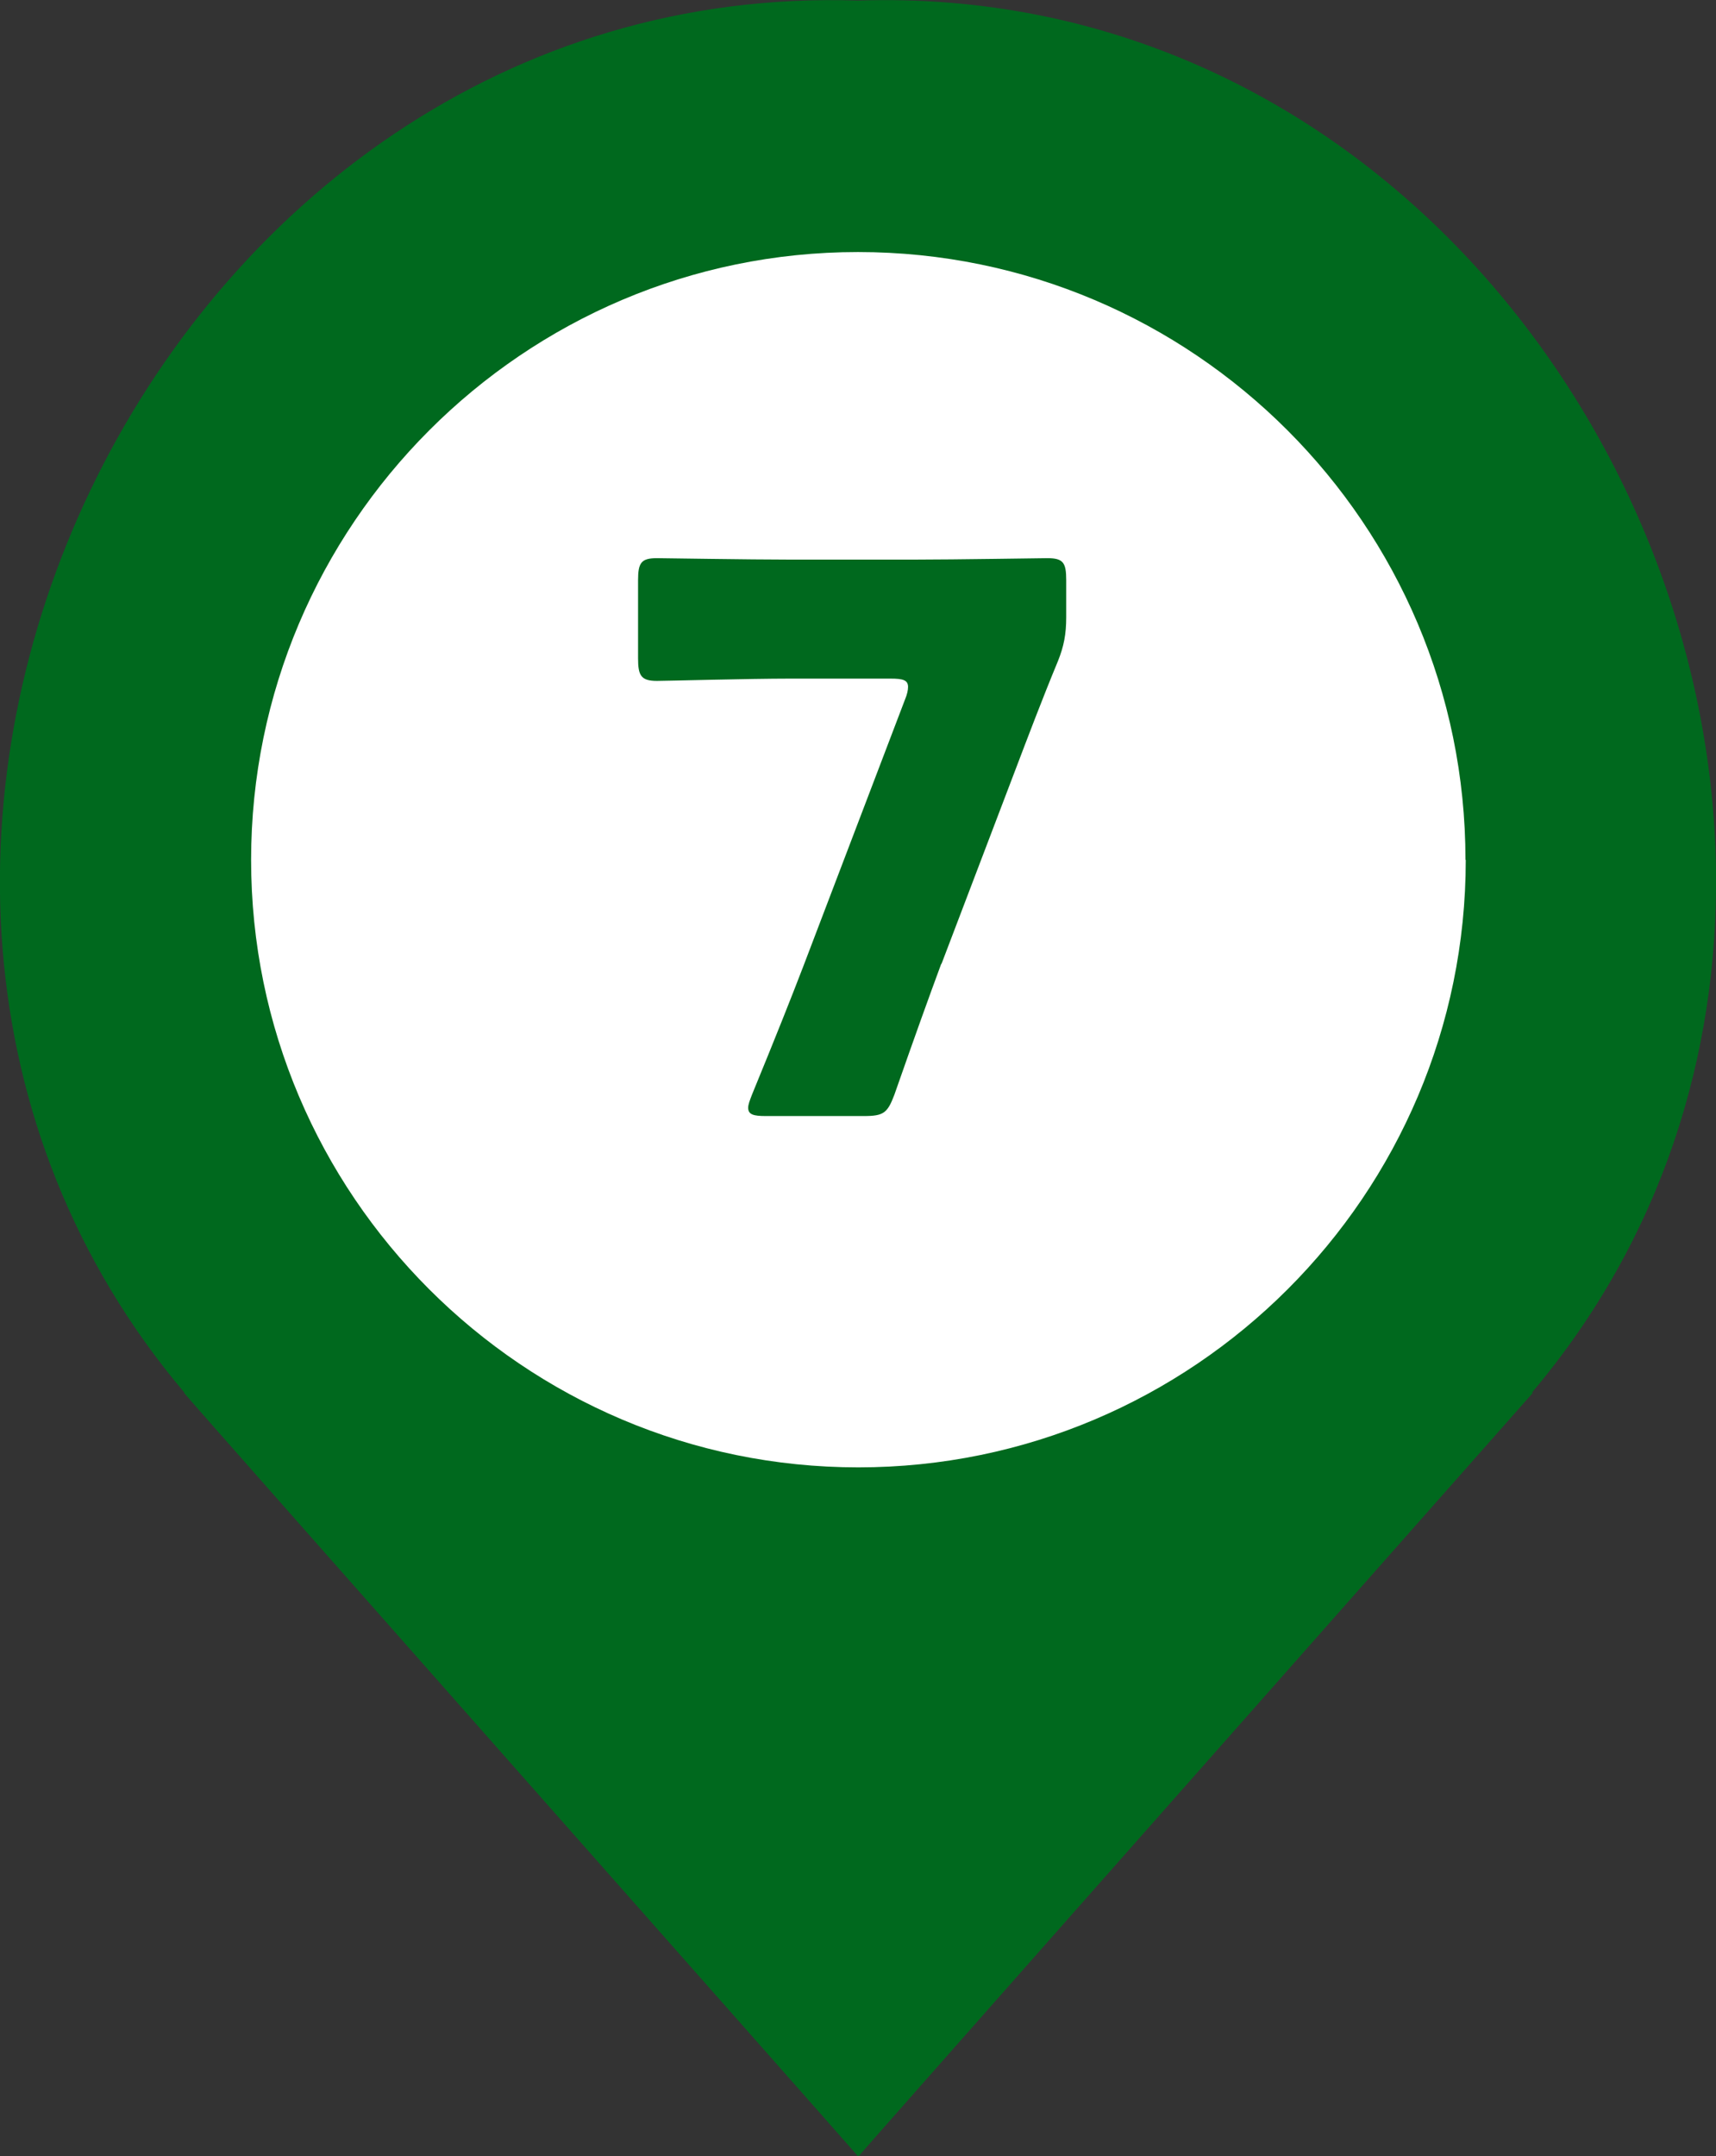
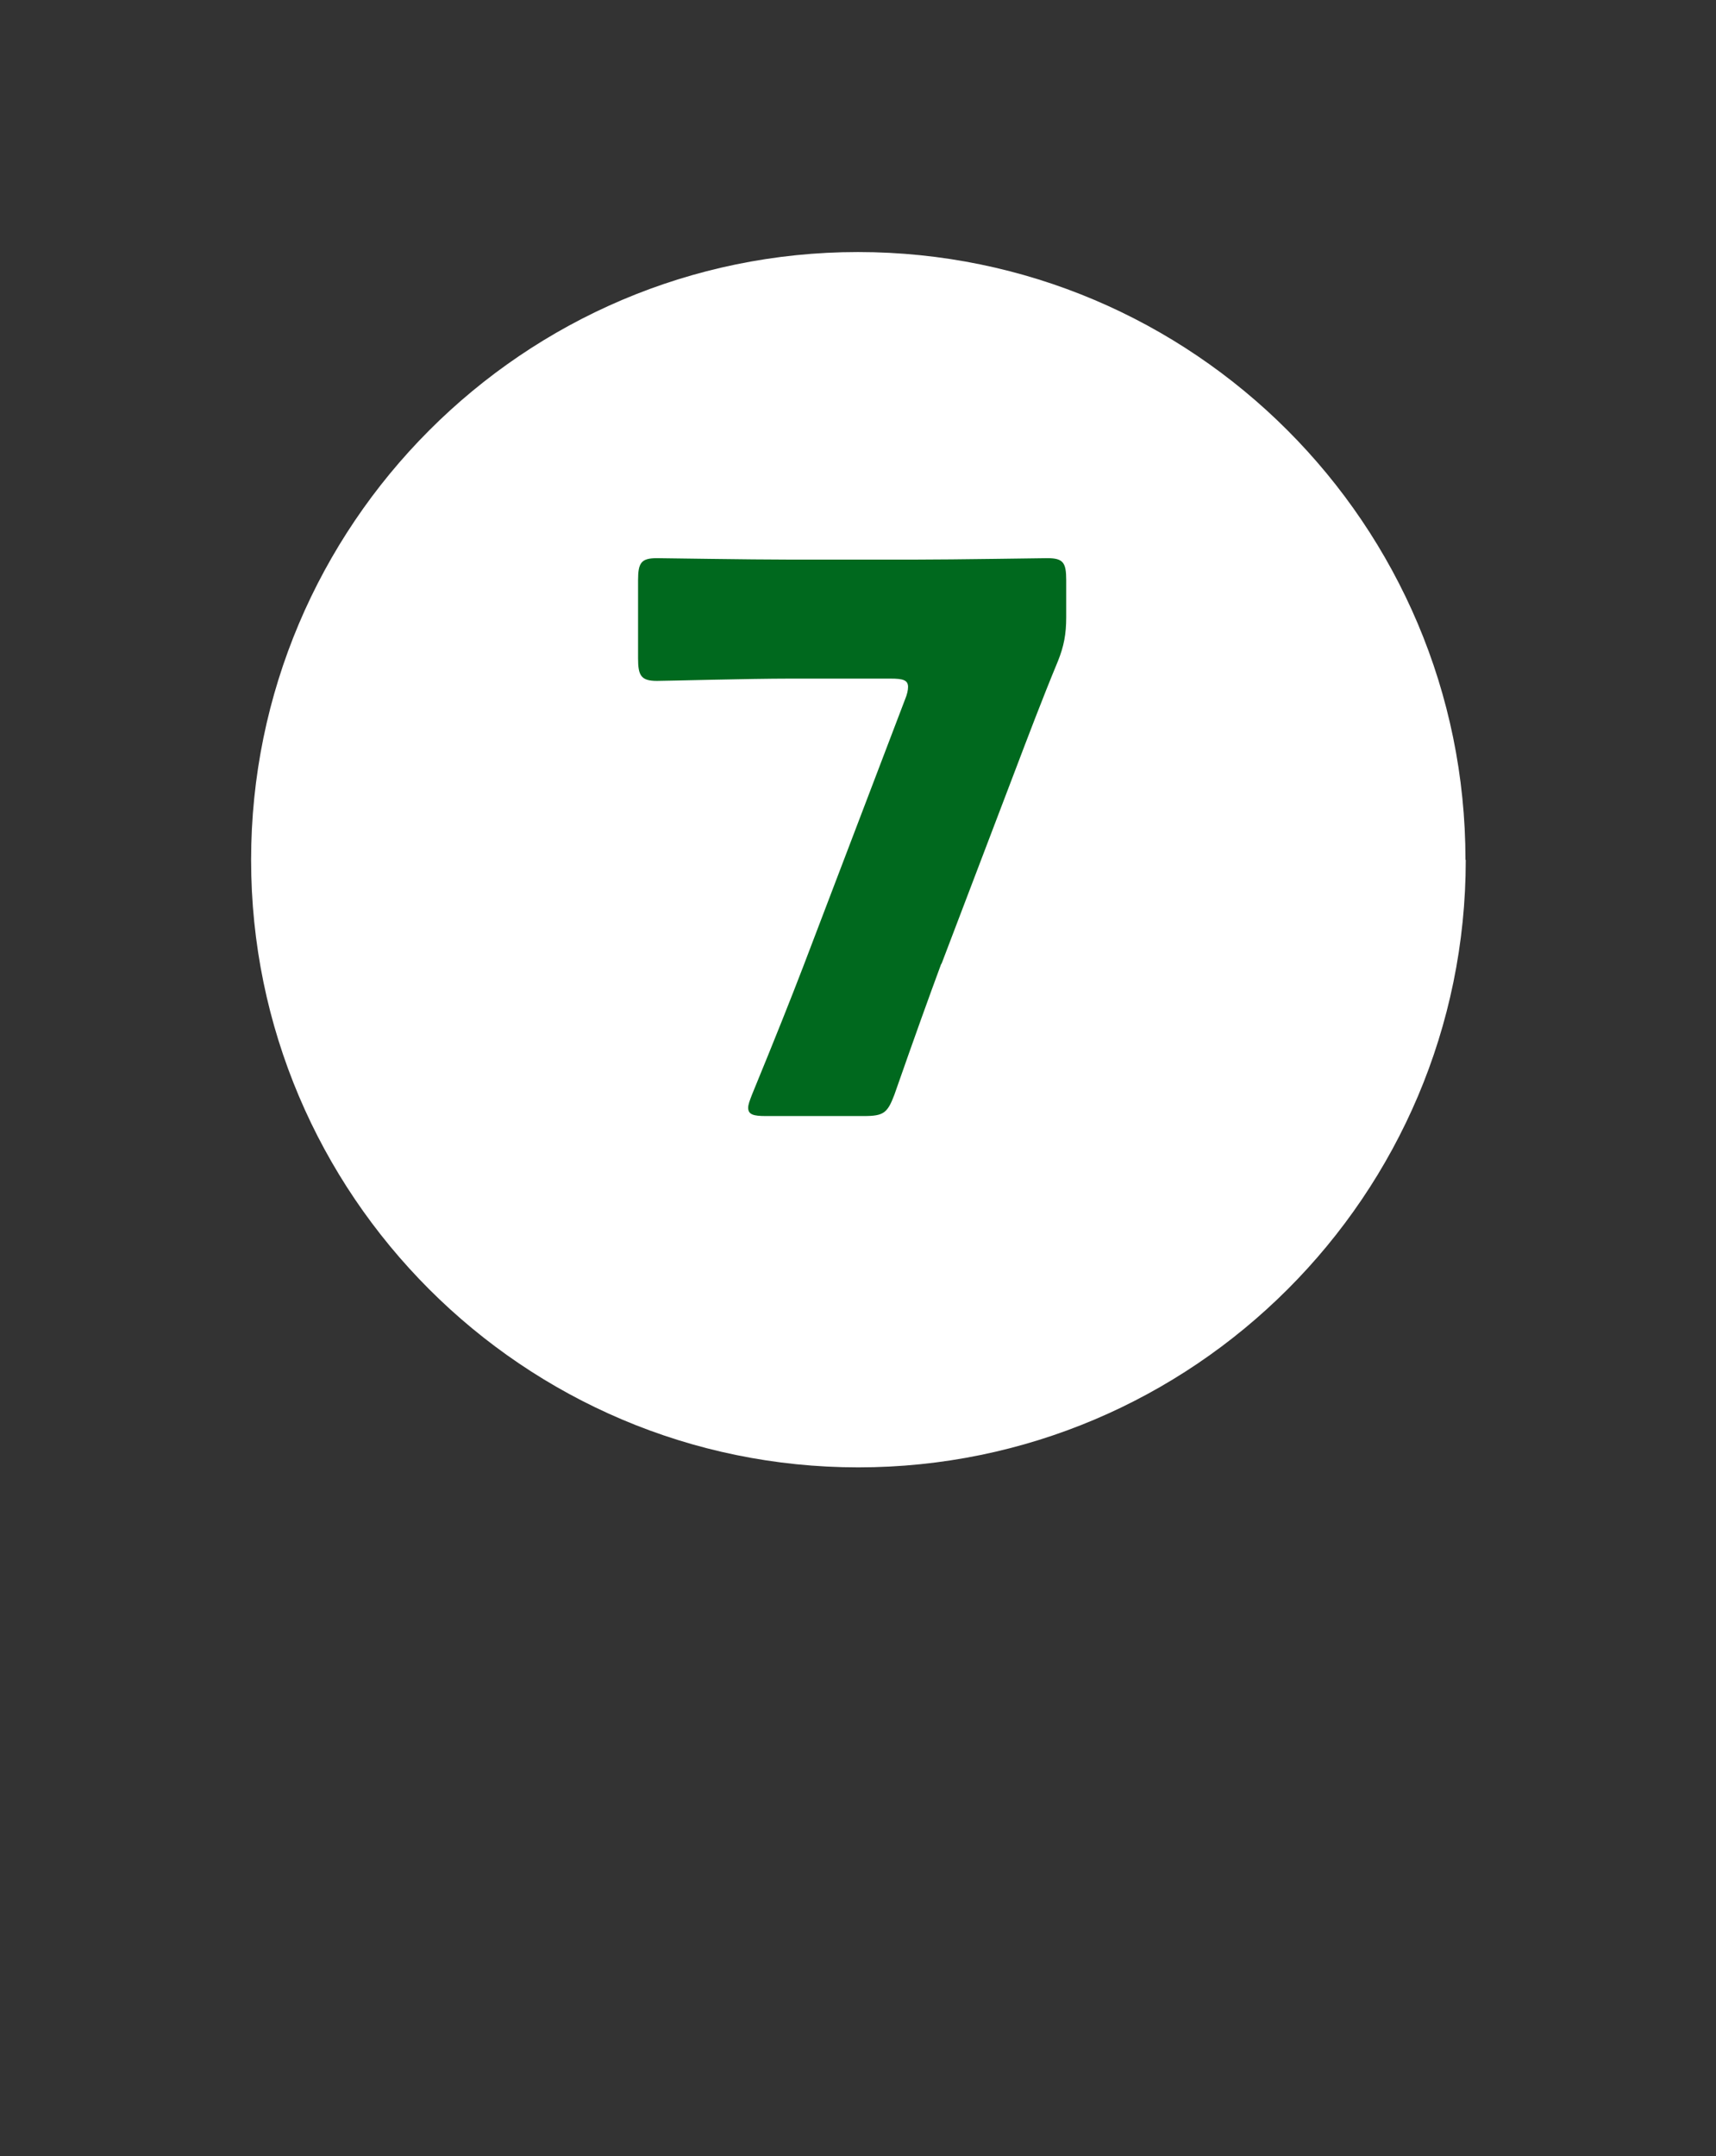
<svg xmlns="http://www.w3.org/2000/svg" id="_レイヤー_2" viewBox="0 0 60 75.37">
  <rect x="0" y="0" width="60" height="75.37" fill="#333333" stroke="none" />
  <defs>
    <style>.cls-1{fill:#00691e;}.cls-2{fill:#fff;}</style>
  </defs>
  <g id="_吹き出し">
    <g>
-       <path class="cls-1" d="m60,30.45C59.81,14.84,47.4-.56,30,.02,5.47-.79-9.17,30.21,6.45,48.68h-.02c.08.13,22.81,25.81,23.58,26.7.39-.45,3.51-3.98,7.36-8.34,6.83-7.73,15.93-18.02,16.23-18.36h-.04c4.55-5.38,6.52-11.82,6.44-18.23Z" />
      <g>
        <path class="cls-2" d="m51.25,30.06c0,11.71-9.53,21.23-21.24,21.23s-21.23-9.53-21.23-21.23S18.3,8.81,30,8.81c11.72,0,21.24,9.53,21.24,21.24Z" />
        <path class="cls-1" d="m32.91,33.69c-.45,1.22-.87,2.38-1.64,4.58-.24.63-.37.74-1.06.74h-3.44c-.42,0-.61-.05-.61-.29,0-.11.05-.24.13-.45.87-2.12,1.35-3.33,1.8-4.5l3.55-9.31c.08-.19.11-.34.11-.45,0-.24-.18-.29-.61-.29h-3.54c-1.4,0-4.29.08-4.63.08-.56,0-.66-.19-.66-.79v-2.73c0-.61.11-.77.66-.77.19,0,3.23.05,4.63.05h4.39c1.4,0,4.45-.05,4.63-.05.56,0,.66.16.66.77v1.3c0,.58-.08,1.01-.29,1.53-.56,1.35-1.08,2.73-1.48,3.78l-2.59,6.8Z" />
      </g>
    </g>
  </g>
</svg>